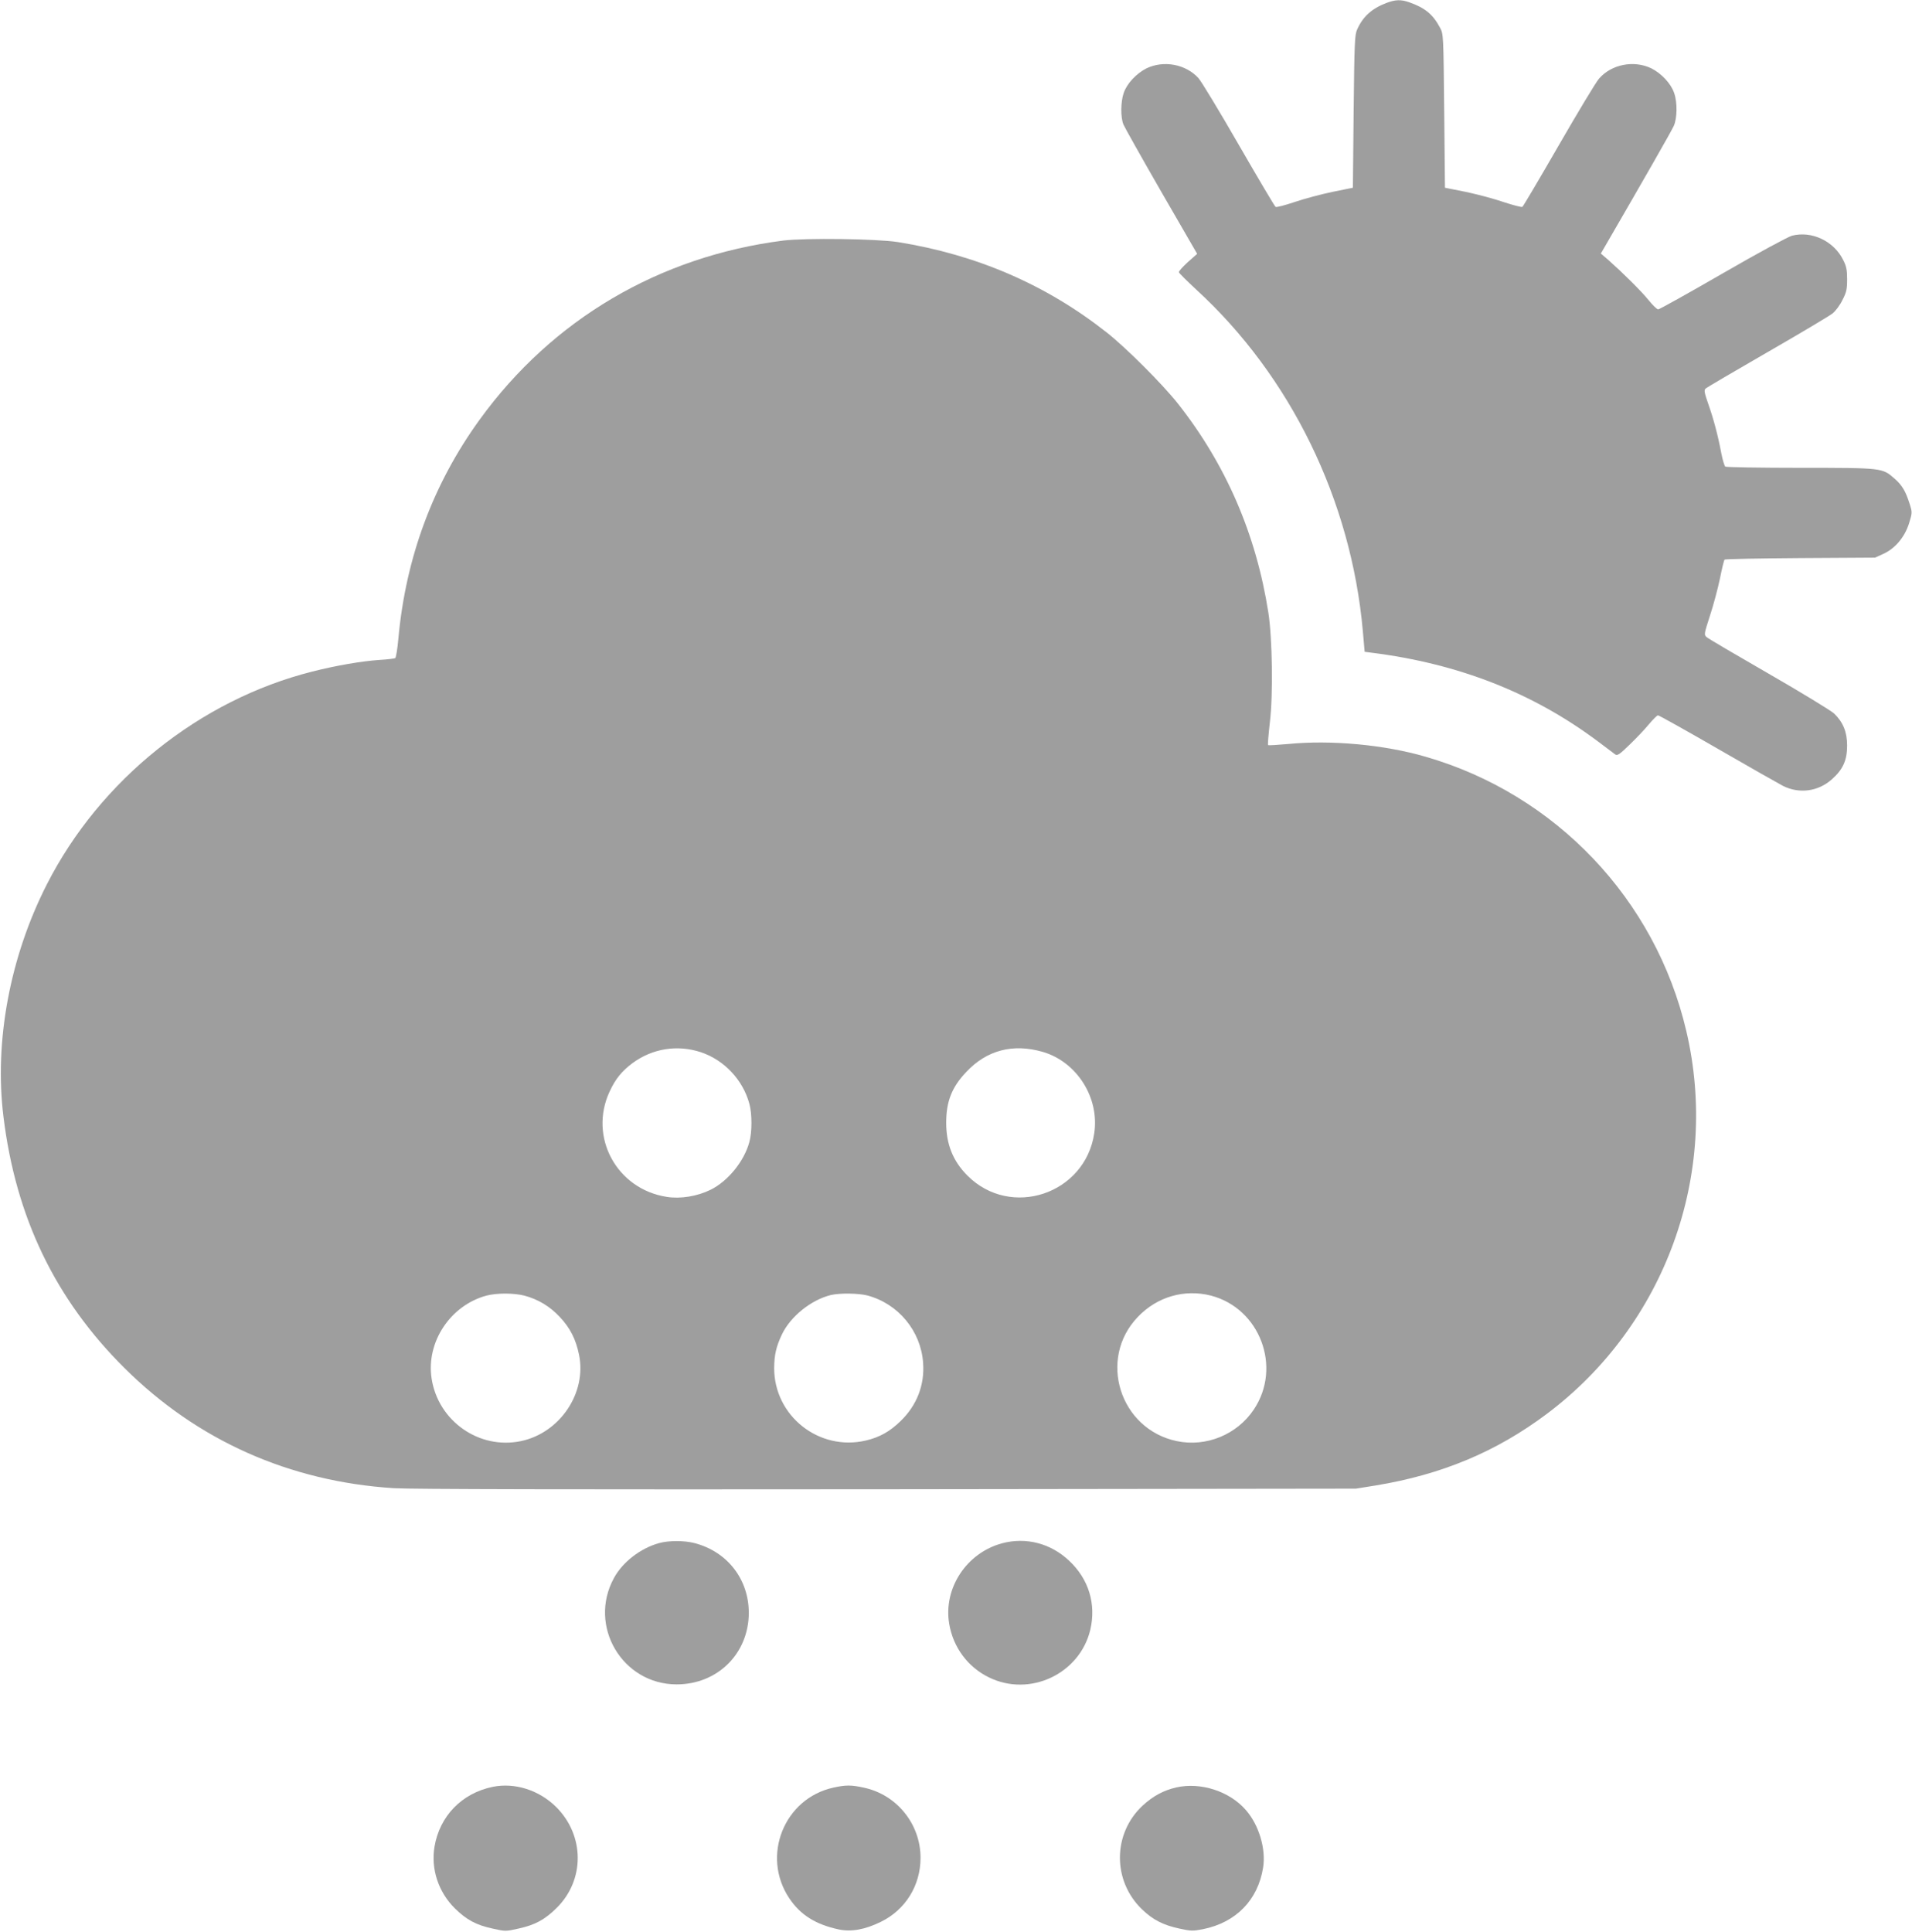
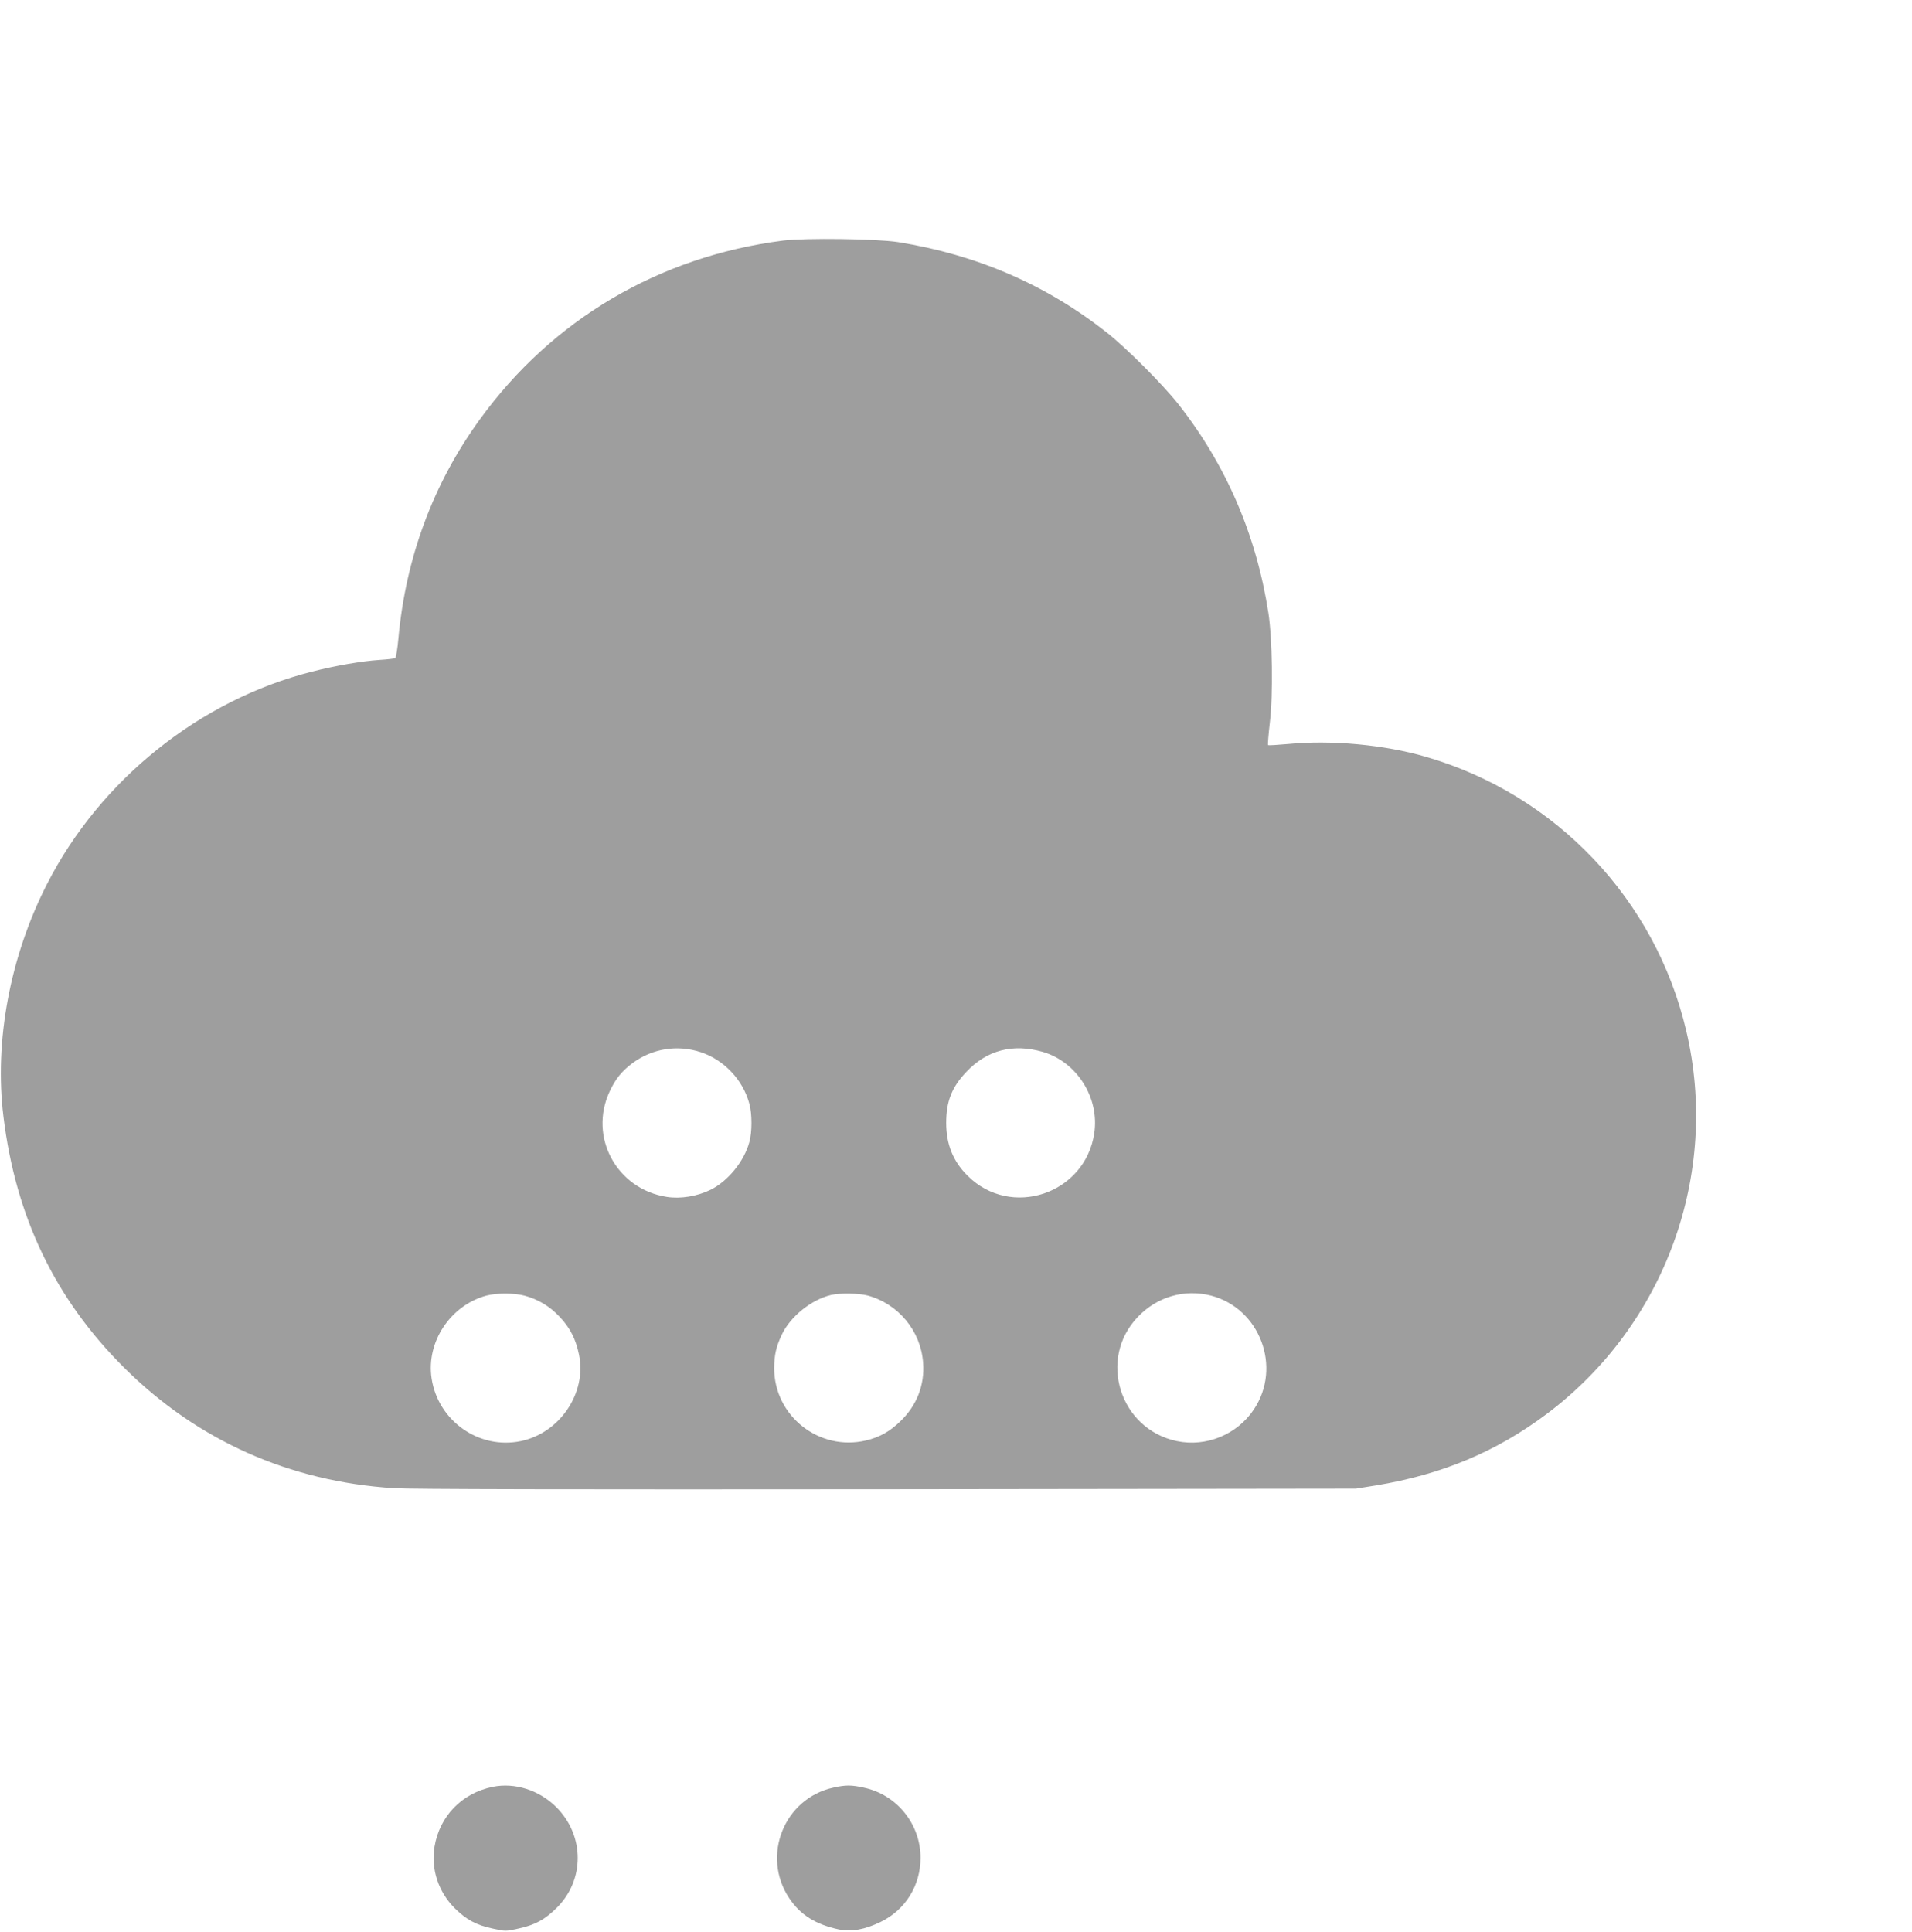
<svg xmlns="http://www.w3.org/2000/svg" version="1.0" width="1267pt" height="1280pt" viewBox="0 0 1267 1280" preserveAspectRatio="xMidYMid meet">
  <g transform="translate(0,1280) scale(0.1,-0.1)" fill="#9e9e9e" stroke="none">
-     <path d="M9186 12780 c-96 -37 -155 -90 -193 -176 -16 -35 -18 -88 -23 -543 l-5 -505 -133 -27 c-73 -15 -186 -45 -251 -67 -65 -22 -123 -37 -128 -33 -6 3 -115 188 -244 411 -128 223 -249 422 -267 442 -84 93 -231 120 -345 65 -67 -34 -130 -101 -151 -164 -20 -58 -21 -163 -1 -209 8 -19 121 -220 251 -446 l237 -410 -62 -55 c-34 -31 -61 -61 -59 -67 2 -7 53 -57 113 -113 627 -574 1029 -1398 1106 -2265 l12 -137 46 -6 c575 -72 1070 -266 1500 -588 53 -40 104 -78 113 -85 15 -11 27 -4 95 62 43 41 101 102 128 135 28 33 55 61 62 61 6 0 184 -99 395 -221 211 -122 405 -232 432 -246 109 -55 235 -38 326 44 73 65 100 126 100 223 0 90 -27 155 -86 212 -22 20 -217 139 -434 264 -217 125 -403 234 -412 243 -17 15 -15 23 23 141 23 69 52 179 66 245 13 66 27 123 31 127 4 4 230 8 502 10 l495 3 53 24 c79 35 143 111 172 202 22 71 22 74 5 128 -27 86 -50 125 -100 169 -82 72 -78 72 -624 72 -267 0 -491 4 -498 8 -6 4 -18 44 -27 90 -22 117 -51 227 -87 328 -25 72 -28 89 -17 99 7 7 191 115 408 240 217 125 412 241 432 257 21 16 50 55 67 90 27 52 31 72 31 138 0 62 -5 86 -26 127 -62 126 -209 195 -340 161 -29 -9 -217 -110 -461 -251 -225 -130 -417 -237 -425 -237 -8 0 -37 28 -65 63 -49 60 -166 176 -266 265 l-49 42 25 43 c261 450 444 770 458 802 23 50 25 155 3 218 -21 63 -84 130 -151 164 -116 56 -265 27 -347 -68 -21 -24 -141 -224 -268 -444 -127 -220 -235 -403 -240 -406 -5 -3 -60 11 -121 31 -102 34 -226 65 -347 87 l-45 9 -5 509 c-5 505 -5 510 -28 552 -47 88 -99 131 -204 168 -55 19 -91 18 -152 -5z" />
    <path d="M5190 11206 c-822 -105 -1531 -523 -2011 -1186 -309 -426 -490 -914 -539 -1450 -6 -69 -16 -128 -21 -131 -6 -3 -54 -9 -107 -12 -117 -8 -285 -37 -443 -77 -745 -188 -1406 -718 -1758 -1409 -245 -480 -350 -1042 -288 -1541 82 -667 343 -1209 802 -1665 483 -480 1093 -752 1785 -796 111 -7 1187 -9 3270 -7 l3105 4 131 21 c438 72 801 224 1135 475 783 588 1147 1588 923 2538 -205 873 -866 1567 -1728 1816 -275 80 -627 112 -911 84 -69 -6 -129 -10 -132 -7 -3 3 3 72 12 152 22 181 16 559 -10 725 -81 520 -282 983 -599 1385 -101 128 -343 370 -471 471 -403 318 -862 516 -1385 600 -142 22 -612 28 -760 10z m-546 -5378 c154 -51 280 -184 322 -343 18 -65 18 -186 0 -251 -34 -128 -142 -261 -258 -318 -88 -43 -198 -61 -288 -47 -334 51 -521 397 -380 699 39 84 81 135 152 188 132 97 297 123 452 72z m2266 2 c226 -66 377 -304 341 -540 -61 -403 -553 -567 -840 -280 -96 96 -141 208 -141 350 0 141 37 236 133 337 136 145 310 190 507 133z m-3435 -1615 c90 -24 169 -71 234 -141 69 -73 107 -148 128 -251 52 -253 -127 -518 -385 -572 -277 -58 -549 133 -592 415 -37 241 124 484 363 549 70 18 179 18 252 0z m2273 1 c205 -55 354 -235 369 -446 11 -148 -42 -283 -150 -387 -71 -69 -139 -107 -229 -128 -310 -73 -608 162 -608 480 1 88 13 142 52 224 57 119 195 229 324 260 60 14 183 12 242 -3z m2277 -1 c324 -85 471 -474 284 -754 -111 -167 -316 -251 -511 -210 -378 79 -525 545 -258 823 128 134 309 186 485 141z" />
-     <path d="M4367 2575 c-123 -34 -242 -126 -299 -232 -173 -317 56 -704 416 -704 270 0 476 203 478 471 1 224 -141 408 -359 465 -69 18 -171 18 -236 0z" />
-     <path d="M6641 2574 c-236 -63 -391 -298 -351 -534 26 -155 123 -286 262 -354 271 -134 603 22 673 315 40 171 -11 337 -141 458 -122 115 -286 157 -443 115z" />
    <path d="M3265 960 c-205 -42 -352 -194 -386 -398 -24 -147 26 -299 135 -407 77 -76 142 -111 250 -134 84 -19 88 -19 172 0 109 24 173 58 252 136 188 185 187 480 -2 669 -113 112 -274 164 -421 134z" />
    <path d="M5523 955 c-327 -71 -480 -453 -293 -733 74 -111 175 -174 329 -207 83 -17 172 -1 277 50 164 80 264 241 264 425 0 224 -158 419 -377 465 -82 18 -119 18 -200 0z" />
-     <path d="M7794 956 c-85 -20 -152 -56 -222 -120 -200 -186 -201 -500 -3 -689 71 -68 139 -103 246 -126 77 -17 90 -17 157 -4 218 44 364 193 398 408 20 124 -28 283 -114 381 -108 125 -300 187 -462 150z" />
  </g>
</svg>